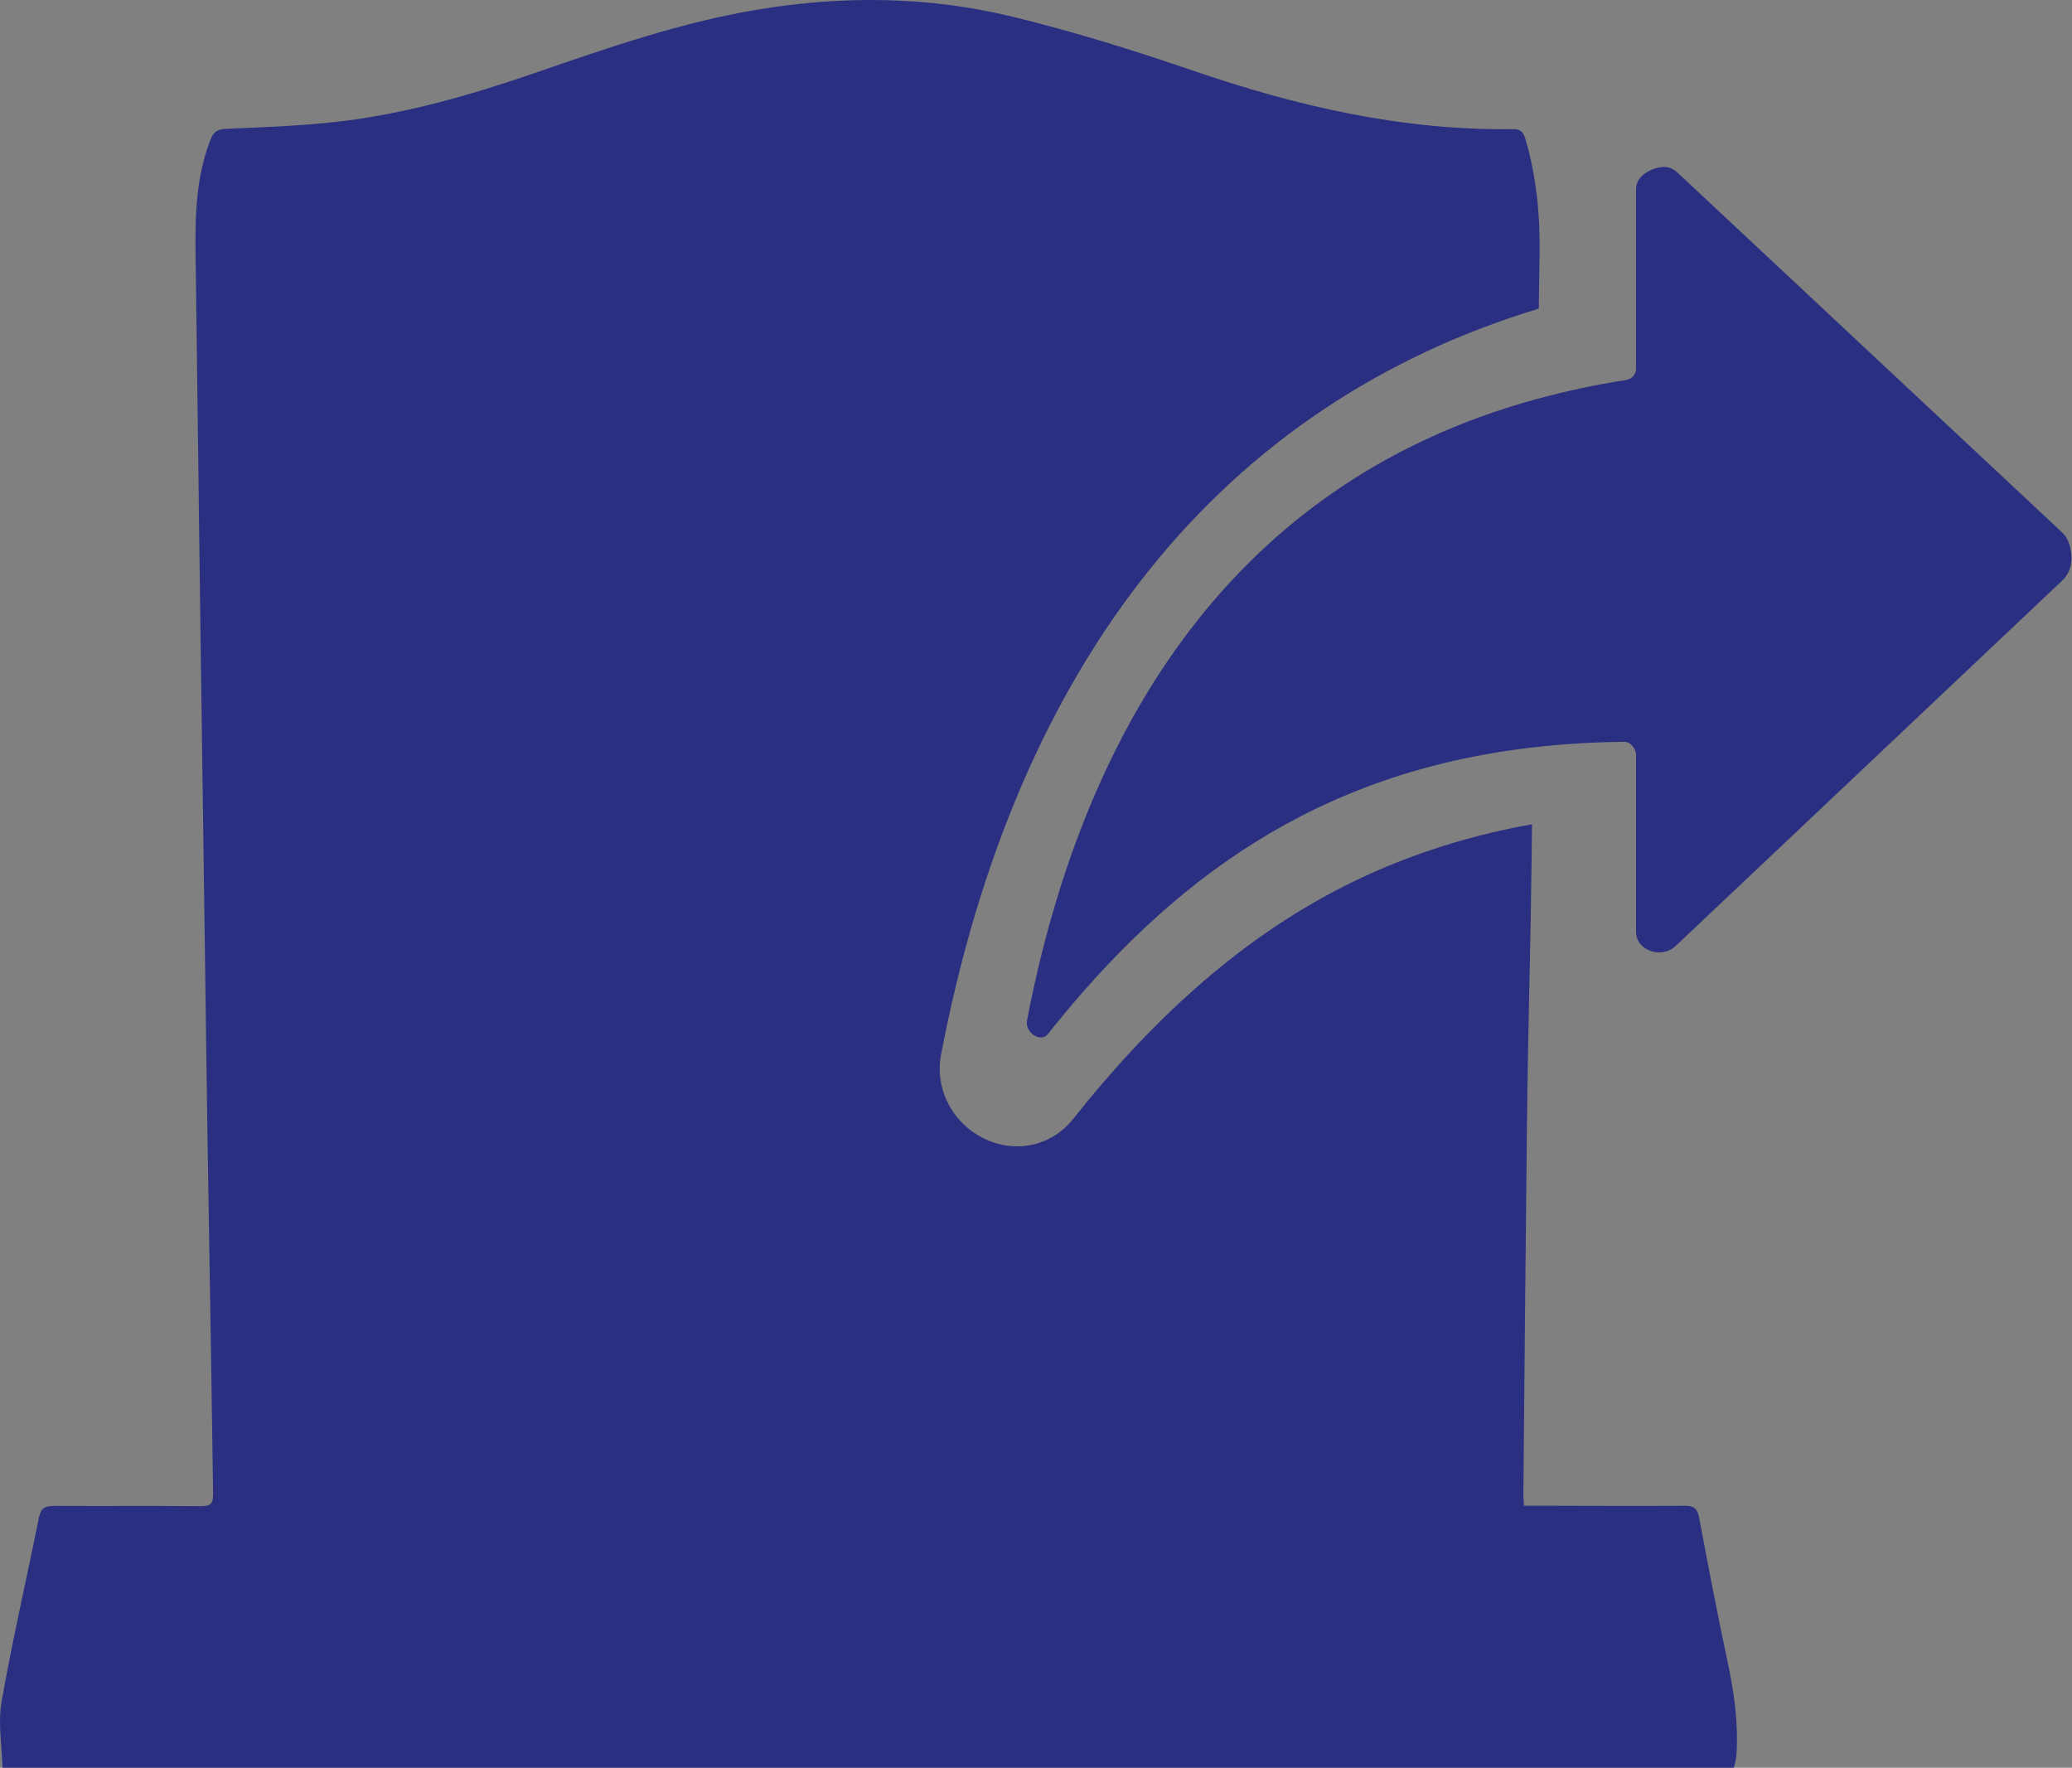
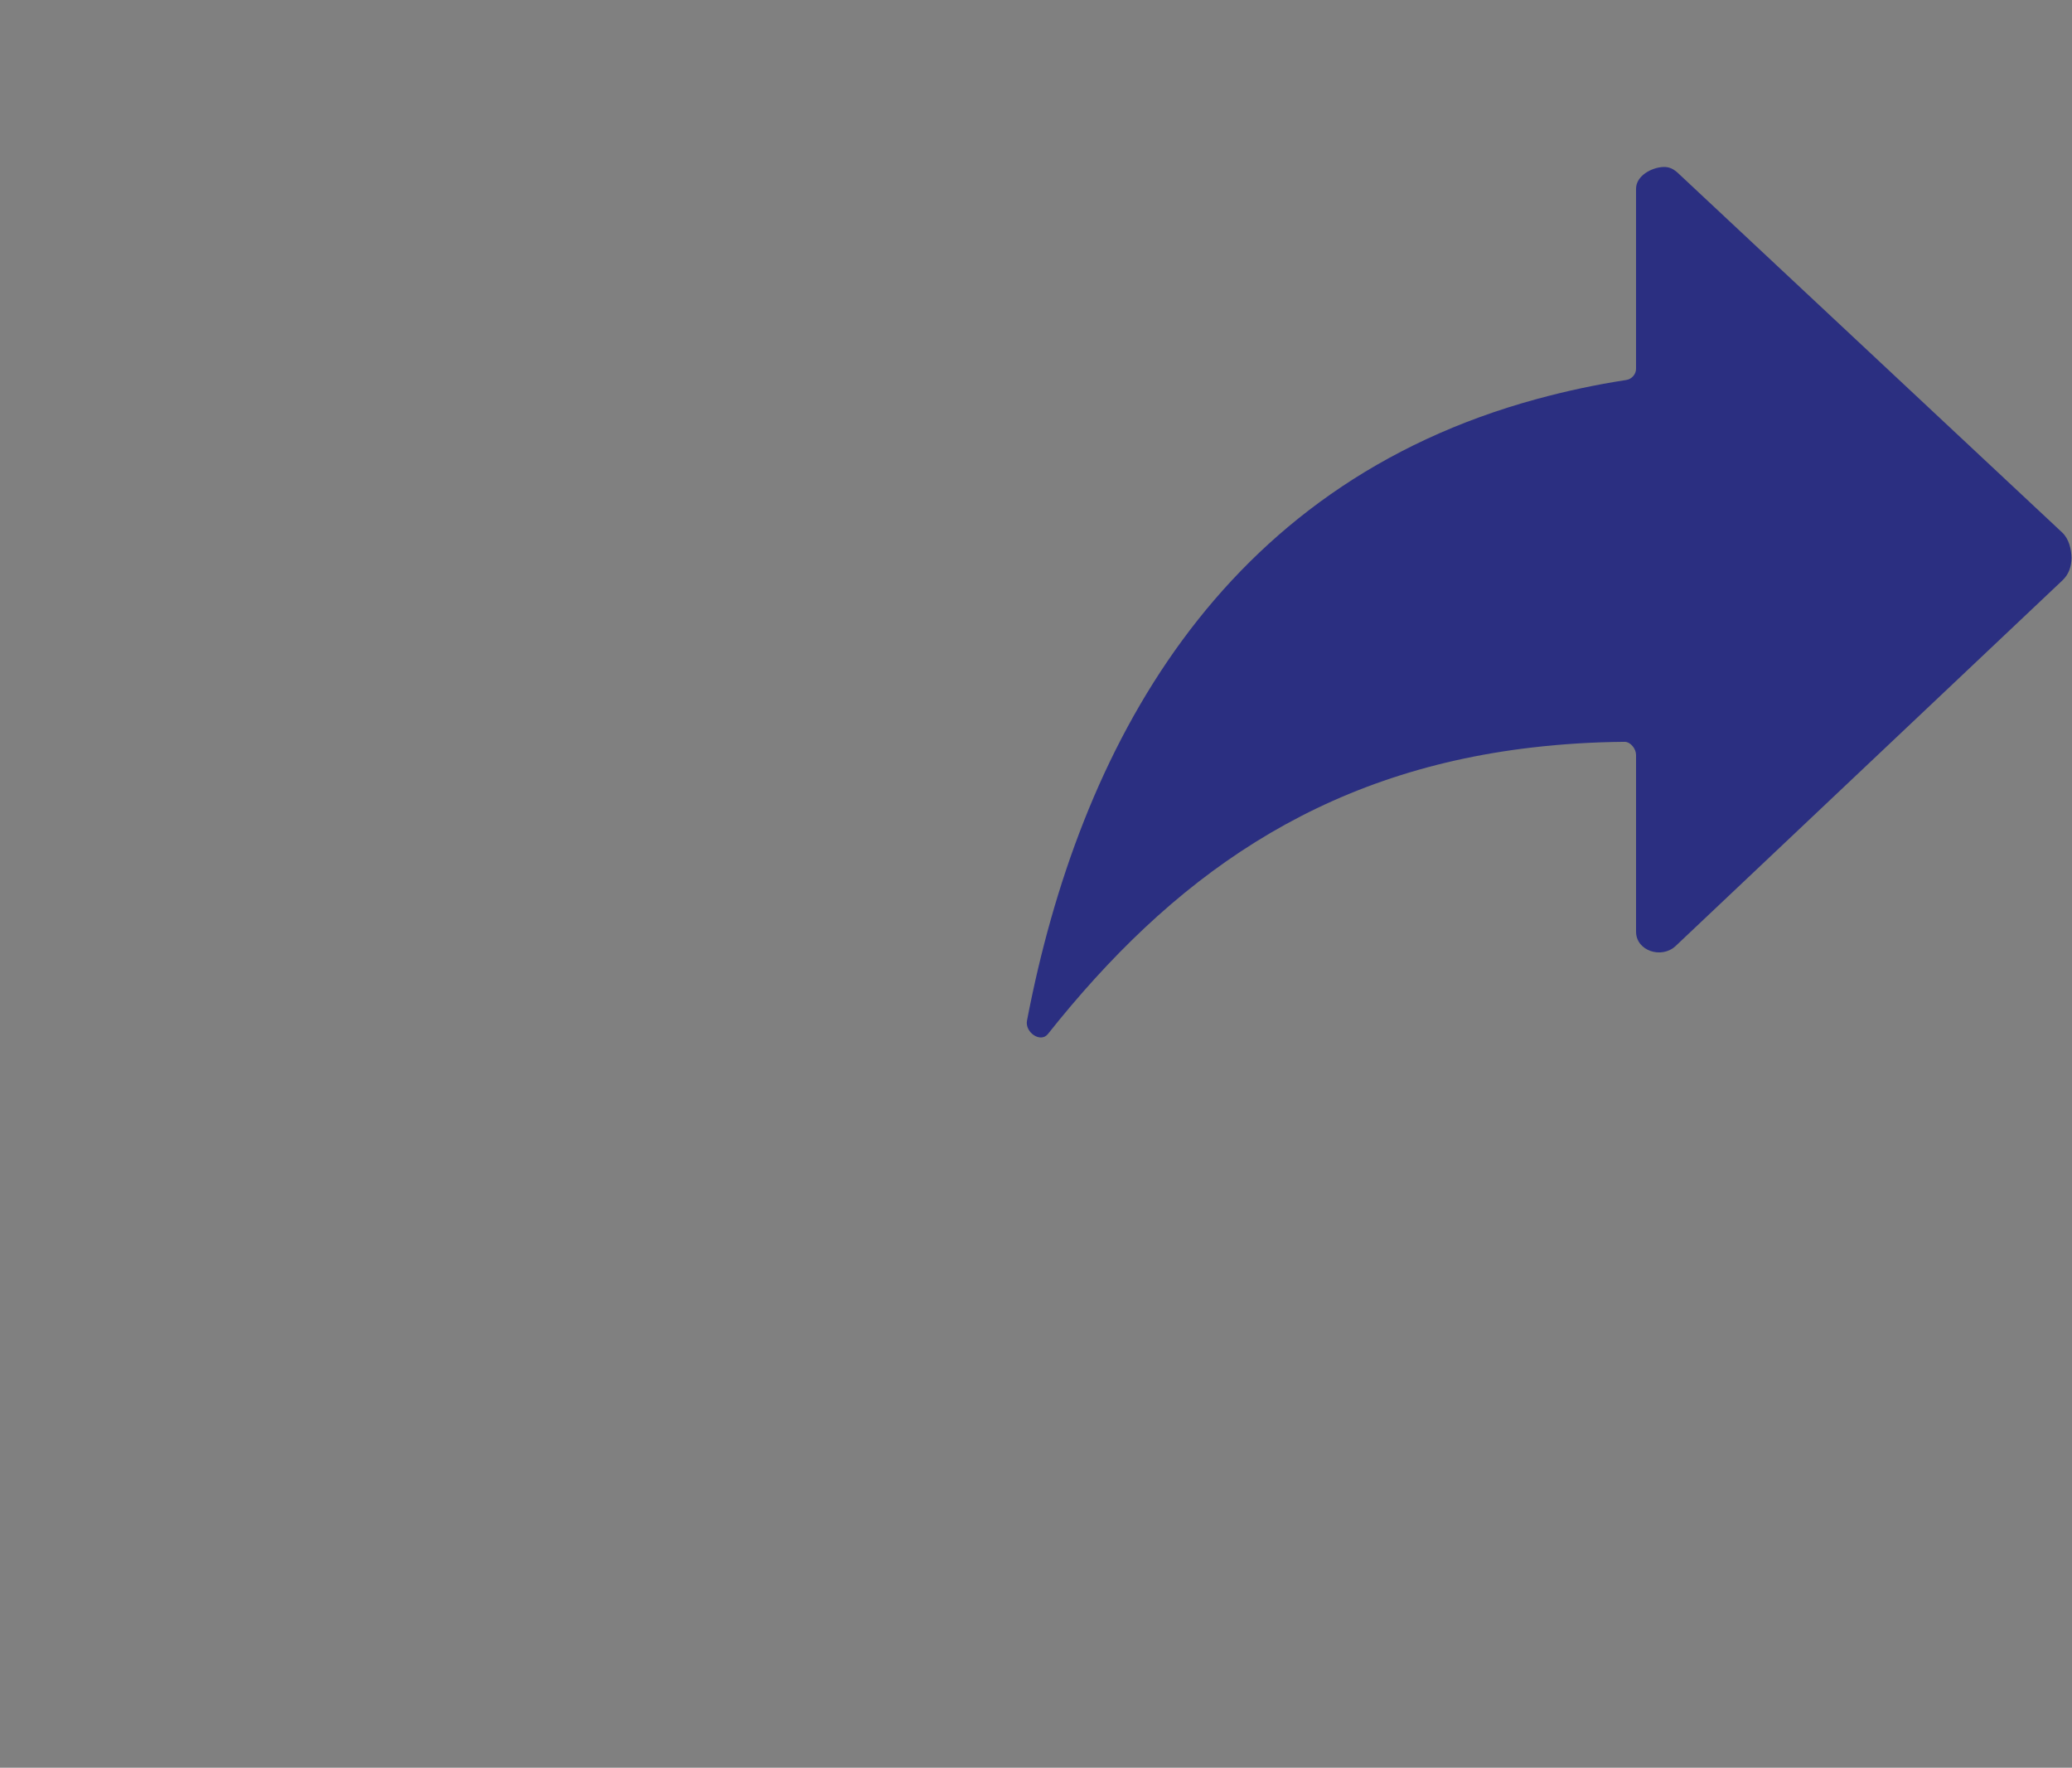
<svg xmlns="http://www.w3.org/2000/svg" version="1.1" id="Layer_1" x="0px" y="0px" viewBox="0 0 234.446 200" enable-background="new 0 0 234.446 200" xml:space="preserve">
  <rect x="0" y="0" width="234.446" height="200" fill="#808080" stroke="none" />
  <g>
    <g>
-       <path fill="#2B2F81" d="M121.404,126.62c-1.591,2.003-3.9,3.076-6.313,3.076c-1.175,0-2.374-0.254-3.526-0.78    c-3.73-1.7-5.823-5.64-5.089-9.583l0.007-0.038c8.56-44.645,31.815-73.513,67.63-84.378c0.033-2.009,0.052-4.018,0.088-6.027    c0.081-4.484-0.342-8.805-1.576-13.085c-0.22-0.762-0.488-1.212-1.41-1.198c-12.539,0.185-24.517-2.597-36.306-6.64    c-6.69-2.294-13.471-4.407-20.338-6.077c-9.535-2.318-19.224-2.412-28.928-0.79c-8.539,1.427-16.673,4.242-24.81,7.05    c-7.414,2.558-14.926,4.748-22.737,5.632c-4.156,0.47-8.353,0.611-12.535,0.796c-1.098,0.049-1.459,0.437-1.836,1.447    c-1.915,5.142-1.624,10.469-1.555,15.787c0.174,13.402,0.34,26.804,0.52,40.205c0.179,13.36,0.384,26.72,0.554,40.081    c0.291,22.765,0.556,34.101,0.868,56.866c0.015,1.107-0.233,1.459-1.393,1.446c-5.525-0.058-11.052,0.005-16.577-0.037    c-1.037-0.008-1.525,0.255-1.743,1.343c-1.394,6.944-2.998,13.85-4.222,20.823c-0.422,2.406,0.043,4.967,0.103,7.458    c65.303,0,130.606,0,195.909,0c0.099-0.489,0.256-0.974,0.289-1.468c0.234-3.583-0.269-7.086-1.016-10.588    c-1.152-5.396-2.189-10.818-3.209-16.241c-0.192-1.02-0.596-1.342-1.621-1.336c-5.565,0.035-11.131,0.002-16.696-0.008    c-0.461-0.001-0.922,0-1.496,0c-0.029-0.545-0.073-0.96-0.069-1.374c0.126-13.597,0.239-27.194,0.392-40.791    c0.16-14.223,0.361-17.017,0.538-31.24c0.015-1.233,0.029-2.466,0.044-3.699c-8.414,1.516-16.11,4.167-23.228,8.046    C139.898,106.87,130.507,115.151,121.404,126.62z" />
-     </g>
-     <path fill="#FFFFFF" d="M192.187,16.921c0.002,0.002,0.005,0.004,0.007,0.007C192.192,16.925,192.189,16.923,192.187,16.921z" />
+       </g>
    <g>
      <path fill="#2B2F81" d="M233.35,60.26l-43.43-40.629c-0.523-0.492-1.016-0.77-1.724-0.739c-1.354,0.062-3.078,1.016-3.078,2.462    V41.73c0,0.616-0.492,1.17-1.108,1.262c-3.518,0.539-6.854,1.266-10.048,2.133c-36.005,9.776-51.85,39.536-57.759,70.352    c-0.246,1.324,1.539,2.555,2.37,1.508c13.878-17.484,30.417-29.608,54.872-32.424c3.314-0.382,6.763-0.604,10.381-0.633    c0.677,0,1.293,0.8,1.293,1.477v20.007c0,2.154,2.863,3.109,4.463,1.631l43.737-41.337c0.8-0.739,1.046-1.601,1.077-2.585    C234.365,62.138,234.119,60.999,233.35,60.26z" />
    </g>
  </g>
</svg>